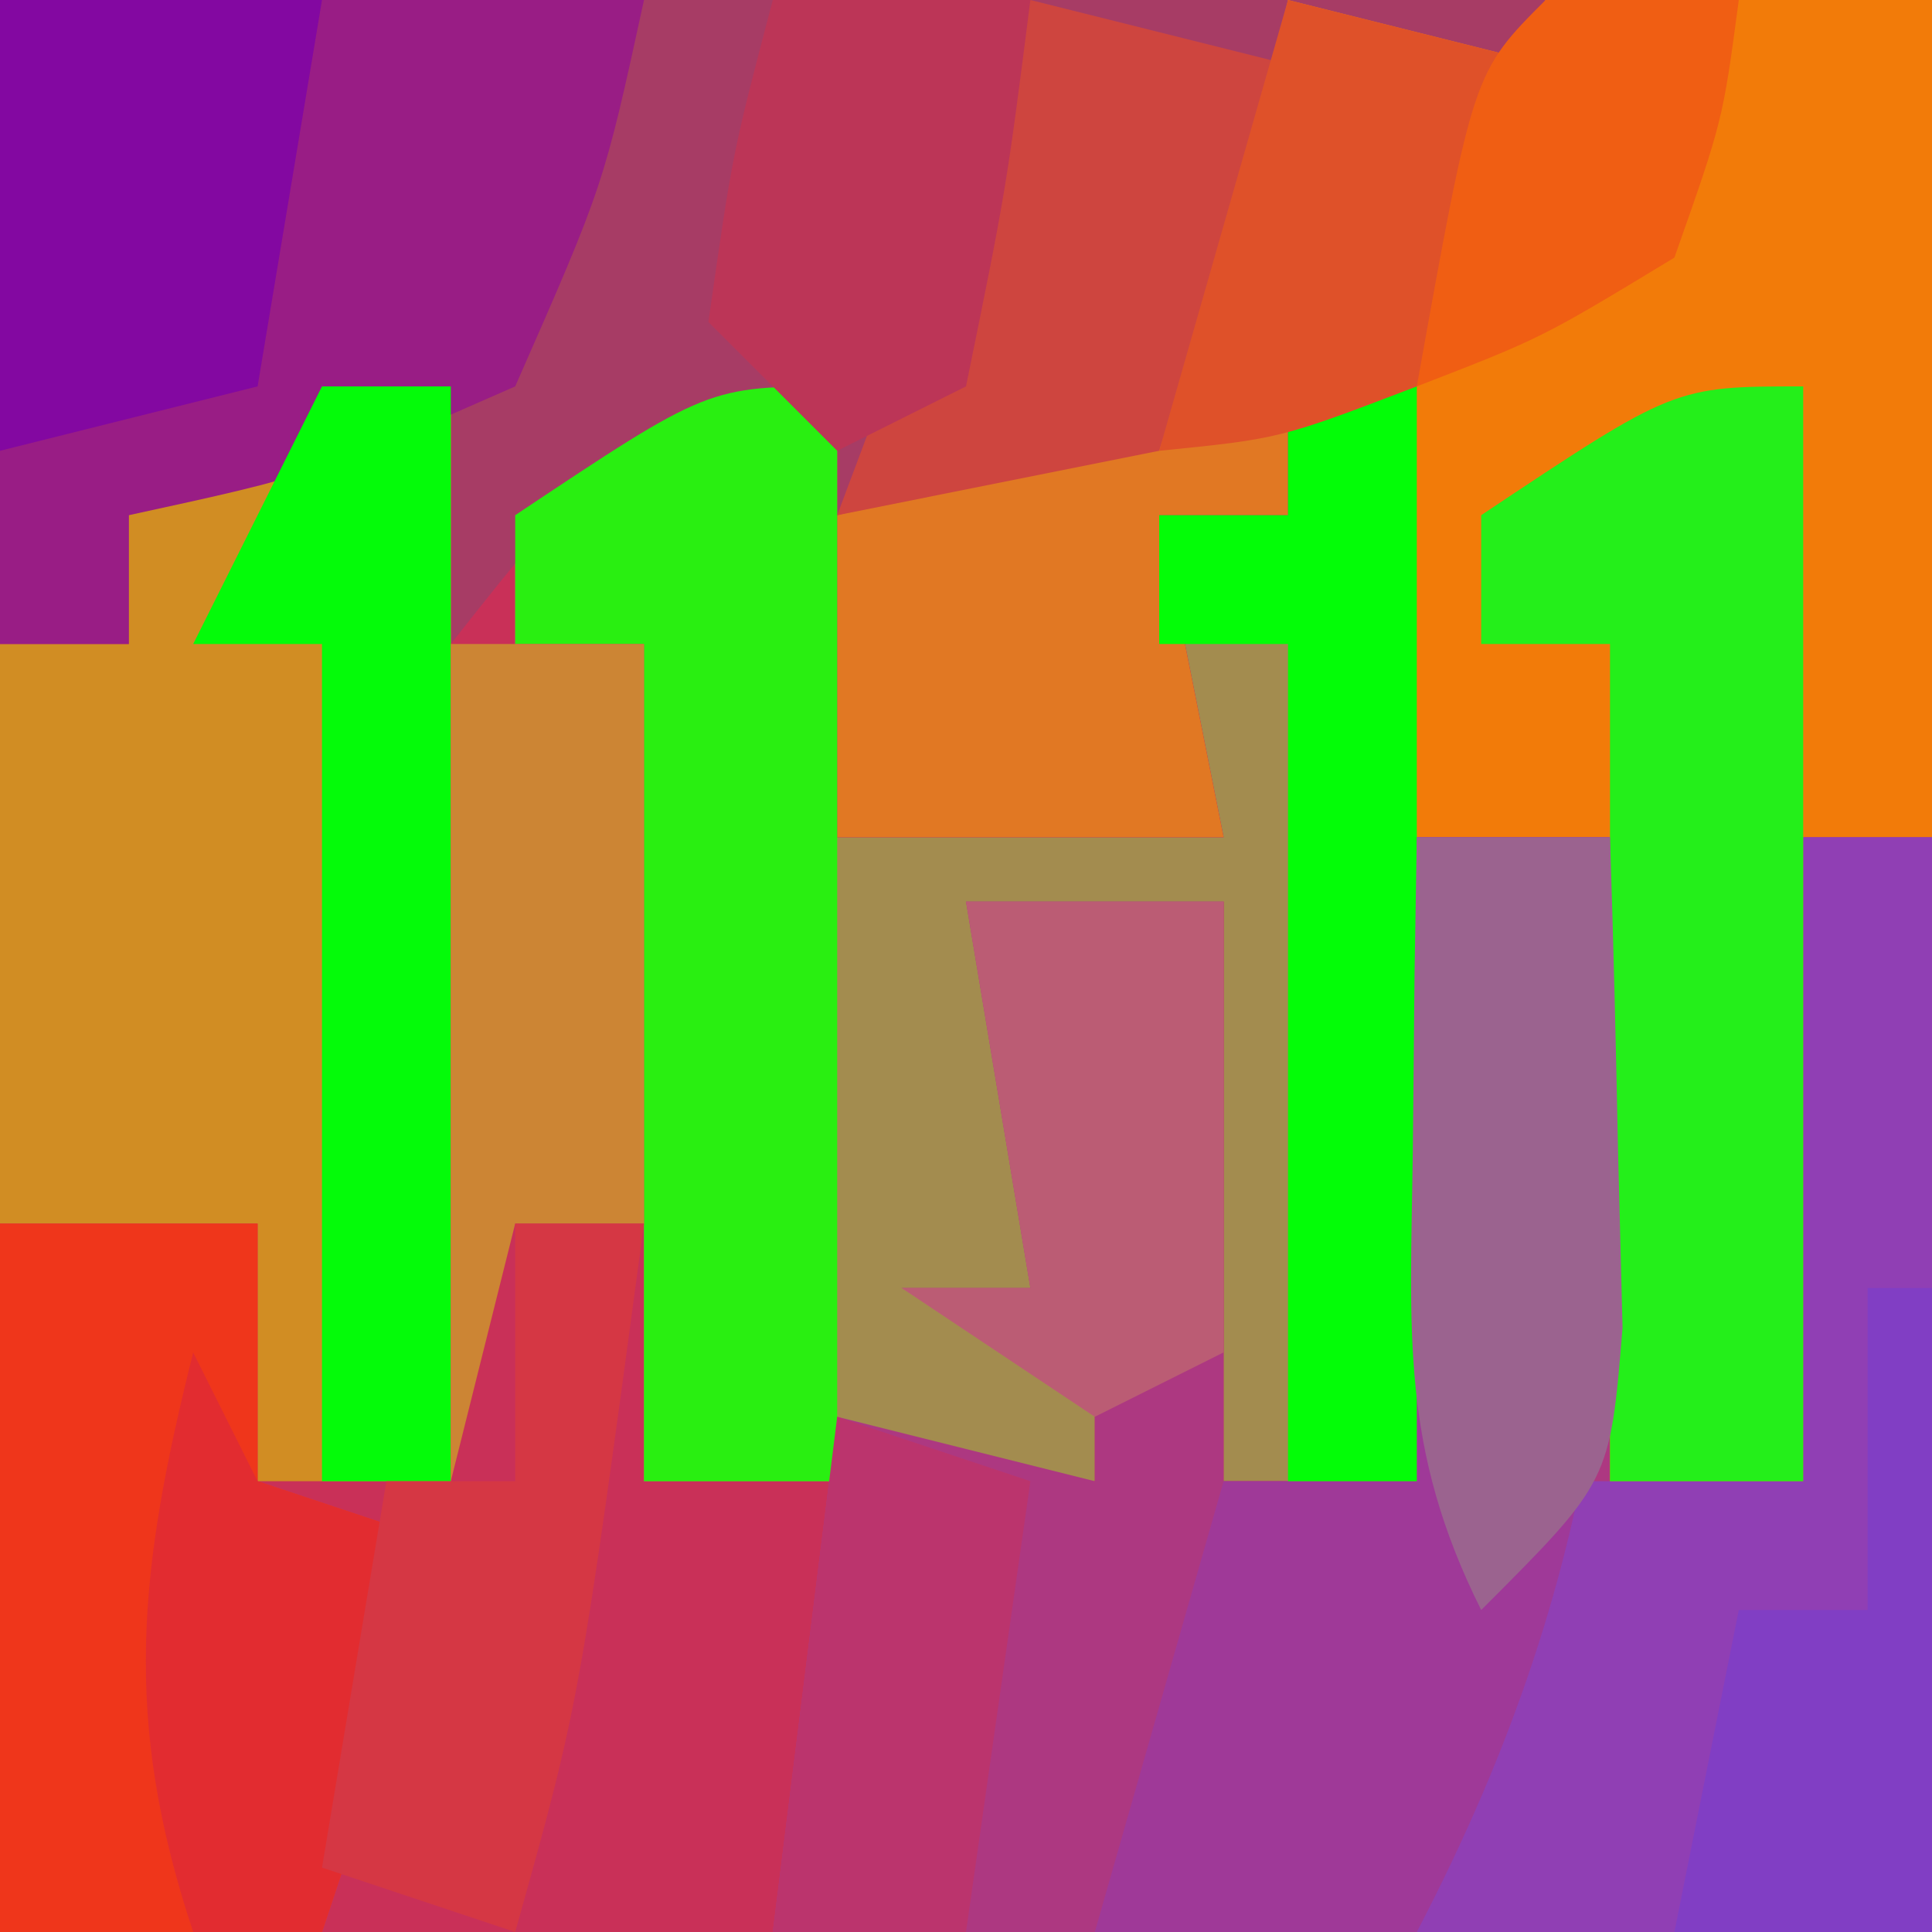
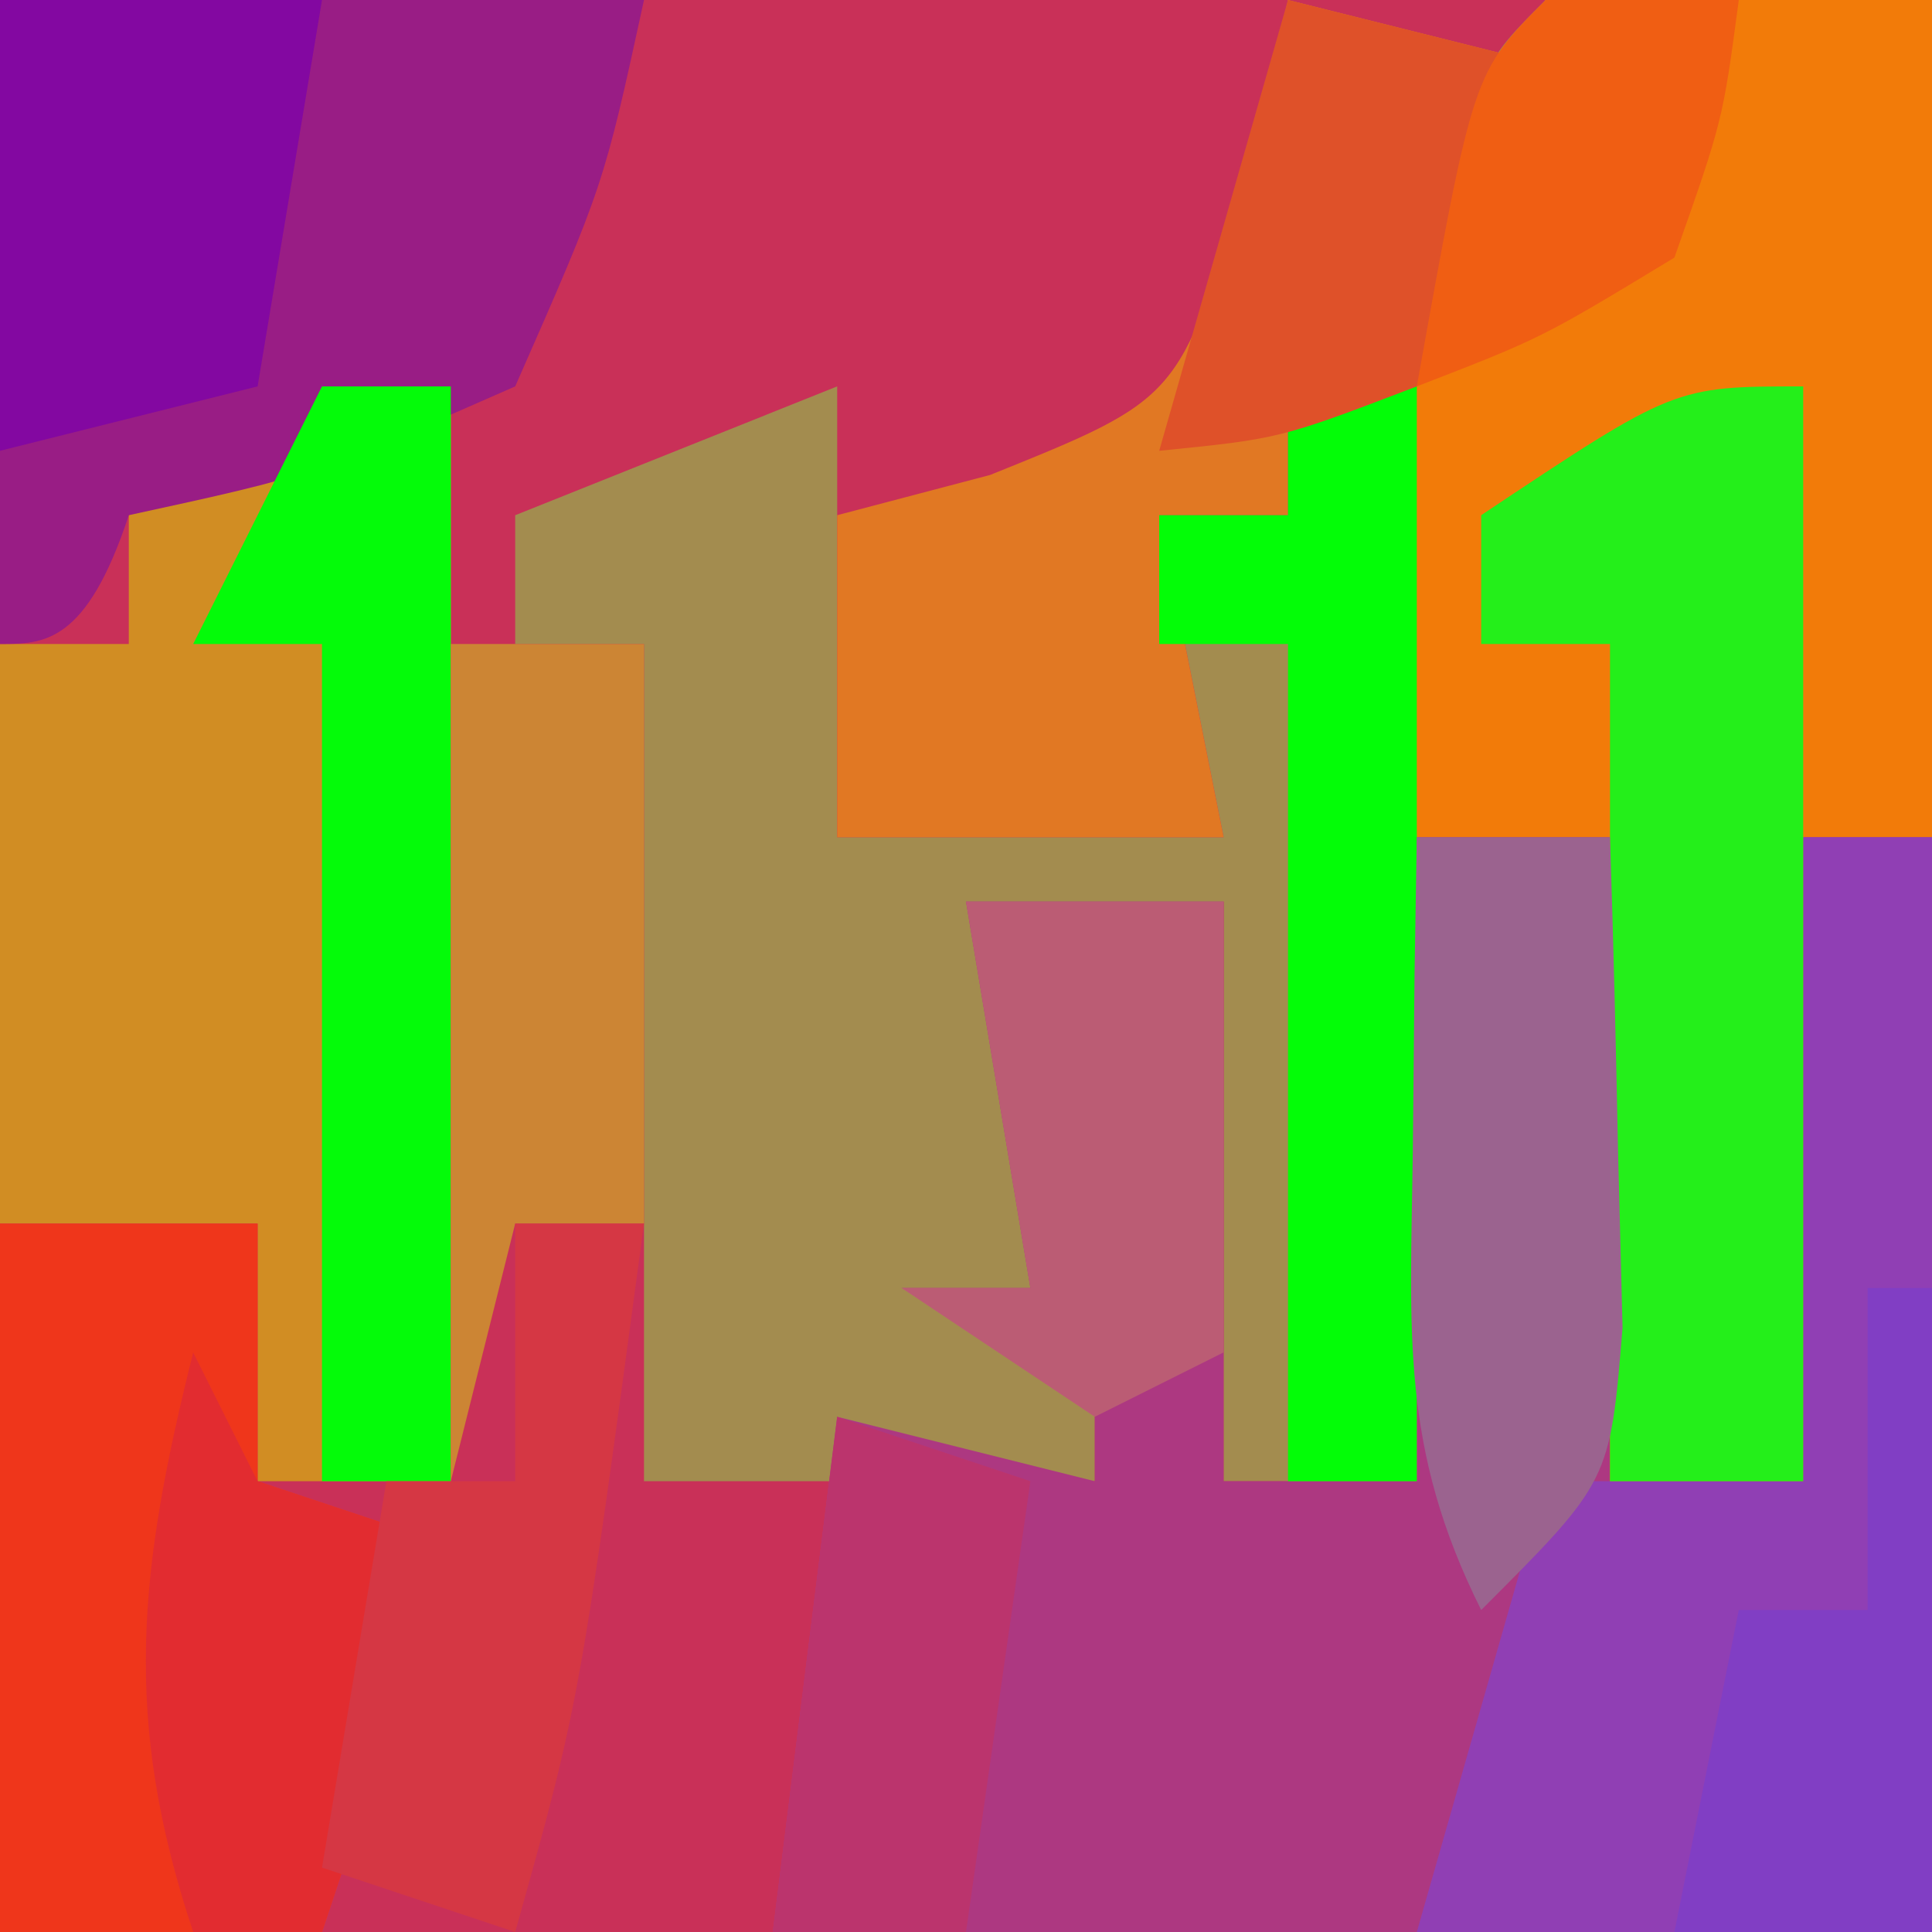
<svg xmlns="http://www.w3.org/2000/svg" version="1.1" width="30" height="30">
  <path d="M0 0 C9.9 0 19.8 0 30 0 C30 9.9 30 19.8 30 30 C20.1 30 10.2 30 0 30 C0 20.1 0 10.2 0 0 Z " fill="#C93058" transform="translate(0,0)" />
  <path d="M0 0 C1.98 0 3.96 0 6 0 C6 4.29 6 8.58 6 13 C5.34 13 4.68 13 4 13 C4 16.3 4 19.6 4 23 C3.01 23 2.02 23 1 23 C1 19.7 1 16.4 1 13 C0.01 13 -0.98 13 -2 13 C-2 16.3 -2 19.6 -2 23 C-2.99 23 -3.98 23 -5 23 C-5 20.03 -5 17.06 -5 14 C-5.99 14.33 -6.98 14.66 -8 15 C-7.67 15.66 -7.34 16.32 -7 17 C-7 19 -7 21 -7 23 C-9.31 23 -11.62 23 -14 23 C-14 18.71 -14 14.42 -14 10 C-14.66 10 -15.32 10 -16 10 C-16 9.34 -16 8.68 -16 8 C-14.35 7.34 -12.7 6.68 -11 6 C-11 8.31 -11 10.62 -11 13 C-9.02 13 -7.04 13 -5 13 C-5.33 11.35 -5.66 9.7 -6 8 C-5.34 8 -4.68 8 -4 8 C-4 7.34 -4 6.68 -4 6 C-3.34 6 -2.68 6 -2 6 C-1.856 5.196 -1.711 4.391 -1.562 3.562 C-1 1 -1 1 0 0 Z " fill="#A38C4F" transform="translate(24,0)" />
  <path d="M0 0 C0.99 0 1.98 0 3 0 C3 3.3 3 6.6 3 10 C3.99 10 4.98 10 6 10 C6 6.7 6 3.4 6 0 C6.66 0 7.32 0 8 0 C8 5.61 8 11.22 8 17 C2.06 17 -3.88 17 -10 17 C-9.67 14.36 -9.34 11.72 -9 9 C-7.02 9.495 -7.02 9.495 -5 10 C-5 9.34 -5 8.68 -5 8 C-5.99 7.67 -6.98 7.34 -8 7 C-7.34 7 -6.68 7 -6 7 C-6.33 5.02 -6.66 3.04 -7 1 C-5.68 1 -4.36 1 -3 1 C-3 3.97 -3 6.94 -3 10 C-2.01 10 -1.02 10 0 10 C0 6.7 0 3.4 0 0 Z " fill="#AD3881" transform="translate(22,13)" />
-   <path d="M0 0 C7.92 0 15.84 0 24 0 C23.34 1.98 22.68 3.96 22 6 C21.34 6 20.68 6 20 6 C20 6.66 20 7.32 20 8 C19.34 8 18.68 8 18 8 C18.33 9.65 18.66 11.3 19 13 C17.02 13 15.04 13 13 13 C13 10.69 13 8.38 13 6 C9.274 7.119 9.274 7.119 7 10 C7 8.68 7 7.36 7 6 C5.35 6.66 3.7 7.32 2 8 C2 8.66 2 9.32 2 10 C1.34 10 0.68 10 0 10 C0 6.7 0 3.4 0 0 Z " fill="#A73C65" transform="translate(0,0)" />
  <path d="M0 0 C1.98 0 3.96 0 6 0 C6 4.29 6 8.58 6 13 C5.34 13 4.68 13 4 13 C4 16.3 4 19.6 4 23 C3.01 23 2.02 23 1 23 C1 19.7 1 16.4 1 13 C0.01 13 -0.98 13 -2 13 C-2.054 11.396 -2.093 9.792 -2.125 8.188 C-2.148 7.294 -2.171 6.401 -2.195 5.48 C-2 3 -2 3 0 0 Z " fill="#F27B09" transform="translate(24,0)" />
  <path d="M0 0 C0 5.61 0 11.22 0 17 C-0.99 17 -1.98 17 -3 17 C-3 15.68 -3 14.36 -3 13 C-4.32 13 -5.64 13 -7 13 C-7 10.03 -7 7.06 -7 4 C-6.34 4 -5.68 4 -5 4 C-5 3.34 -5 2.68 -5 2 C-2 0 -2 0 0 0 Z " fill="#D18D23" transform="translate(7,6)" />
  <path d="M0 0 C0.66 0 1.32 0 2 0 C2 5.61 2 11.22 2 17 C-0.64 17 -3.28 17 -6 17 C-5.34 14.69 -4.68 12.38 -4 10 C-2.68 10 -1.36 10 0 10 C0 6.7 0 3.4 0 0 Z " fill="#903FB4" transform="translate(28,13)" />
-   <path d="M0 0 C3.3 0 6.6 0 10 0 C9.375 2.875 9.375 2.875 8 6 C4.875 7.375 4.875 7.375 2 8 C2 8.66 2 9.32 2 10 C1.34 10 0.68 10 0 10 C0 6.7 0 3.4 0 0 Z " fill="#991D85" transform="translate(0,0)" />
-   <path d="M0 0 C0.99 0 1.98 0 3 0 C3.354 6.518 3.039 11.175 0 17 C-1.65 17 -3.3 17 -5 17 C-4.34 14.69 -3.68 12.38 -3 10 C-2.01 10 -1.02 10 0 10 C0 6.7 0 3.4 0 0 Z " fill="#9F3998" transform="translate(22,13)" />
+   <path d="M0 0 C3.3 0 6.6 0 10 0 C9.375 2.875 9.375 2.875 8 6 C4.875 7.375 4.875 7.375 2 8 C1.34 10 0.68 10 0 10 C0 6.7 0 3.4 0 0 Z " fill="#991D85" transform="translate(0,0)" />
  <path d="M0 0 C1.32 0 2.64 0 4 0 C4 1.32 4 2.64 4 4 C4.99 4.33 5.98 4.66 7 5 C6.34 6.98 5.68 8.96 5 11 C3.35 11 1.7 11 0 11 C0 7.37 0 3.74 0 0 Z " fill="#EF361B" transform="translate(0,19)" />
  <path d="M0 0 C1.32 0.33 2.64 0.66 4 1 C3.34 2.65 2.68 4.3 2 6 C1.34 6 0.68 6 0 6 C0 6.66 0 7.32 0 8 C-0.66 8 -1.32 8 -2 8 C-1.67 9.65 -1.34 11.3 -1 13 C-2.98 13 -4.96 13 -7 13 C-7 11.35 -7 9.7 -7 8 C-6.216 7.794 -5.433 7.588 -4.625 7.375 C-1.691 6.193 -1.691 6.193 -0.688 2.875 C-0.461 1.926 -0.234 0.978 0 0 Z " fill="#E17823" transform="translate(20,0)" />
-   <path d="M0 0 C0 5.61 0 11.22 0 17 C-0.99 17 -1.98 17 -3 17 C-3 12.71 -3 8.42 -3 4 C-3.66 4 -4.32 4 -5 4 C-5 3.34 -5 2.68 -5 2 C-2 0 -2 0 0 0 Z " fill="#29EF11" transform="translate(13,6)" />
  <path d="M0 0 C0 5.61 0 11.22 0 17 C-0.99 17 -1.98 17 -3 17 C-3 12.71 -3 8.42 -3 4 C-3.66 4 -4.32 4 -5 4 C-5 3.34 -5 2.68 -5 2 C-2 0 -2 0 0 0 Z " fill="#24EF1A" transform="translate(28,6)" />
  <path d="M0 0 C0.66 0 1.32 0 2 0 C2 5.61 2 11.22 2 17 C1.34 17 0.68 17 0 17 C0 12.71 0 8.42 0 4 C-0.66 4 -1.32 4 -2 4 C-1.34 2.68 -0.68 1.36 0 0 Z " fill="#04FB09" transform="translate(5,6)" />
  <path d="M0 0 C0.66 0 1.32 0 2 0 C2 5.61 2 11.22 2 17 C1.34 17 0.68 17 0 17 C0 12.71 0 8.42 0 4 C-0.66 4 -1.32 4 -2 4 C-2 3.34 -2 2.68 -2 2 C-1.34 2 -0.68 2 0 2 C0 1.34 0 0.68 0 0 Z " fill="#03FD07" transform="translate(20,6)" />
  <path d="M0 0 C0.99 0 1.98 0 3 0 C3.054 1.625 3.093 3.25 3.125 4.875 C3.148 5.78 3.171 6.685 3.195 7.617 C3 10 3 10 1 12 C-0.262 9.475 -0.099 7.688 -0.062 4.875 C-0.053 3.965 -0.044 3.055 -0.035 2.117 C-0.024 1.419 -0.012 0.72 0 0 Z " fill="#9B638F" transform="translate(22,13)" />
  <path d="M0 0 C0.99 0 1.98 0 3 0 C3 2.97 3 5.94 3 9 C2.34 9 1.68 9 1 9 C0.67 10.32 0.34 11.64 0 13 C0 8.71 0 4.42 0 0 Z " fill="#CC8534" transform="translate(7,10)" />
-   <path d="M0 0 C1.32 0.33 2.64 0.66 4 1 C3.34 2.98 2.68 4.96 2 7 C0.35 7.33 -1.3 7.66 -3 8 C-2.01 5.36 -1.02 2.72 0 0 Z " fill="#CE453F" transform="translate(16,0)" />
  <path d="M0 0 C1.65 0 3.3 0 5 0 C4.67 1.98 4.34 3.96 4 6 C2.68 6.33 1.36 6.66 0 7 C0 4.69 0 2.38 0 0 Z " fill="#8308A1" transform="translate(0,0)" />
  <path d="M0 0 C0.33 0.66 0.66 1.32 1 2 C1.99 2.33 2.98 2.66 4 3 C3.34 4.98 2.68 6.96 2 9 C1.34 9 0.68 9 0 9 C-1.108 5.675 -0.845 3.378 0 0 Z " fill="#E22C30" transform="translate(3,21)" />
  <path d="M0 0 C0.66 0 1.32 0 2 0 C1 7.429 1 7.429 0 11 C-0.99 10.67 -1.98 10.34 -3 10 C-2.67 8.02 -2.34 6.04 -2 4 C-1.34 4 -0.68 4 0 4 C0 2.68 0 1.36 0 0 Z " fill="#D53744" transform="translate(8,19)" />
  <path d="M0 0 C0.33 0 0.66 0 1 0 C1 3.3 1 6.6 1 10 C-0.32 10 -1.64 10 -3 10 C-2.67 8.35 -2.34 6.7 -2 5 C-1.34 5 -0.68 5 0 5 C0 3.35 0 1.7 0 0 Z " fill="#813EC4" transform="translate(29,20)" />
  <path d="M0 0 C1.32 0 2.64 0 4 0 C4 2.31 4 4.62 4 7 C3.01 7.495 3.01 7.495 2 8 C1.01 7.34 0.02 6.68 -1 6 C-0.34 6 0.32 6 1 6 C0.67 4.02 0.34 2.04 0 0 Z " fill="#BB5C74" transform="translate(15,14)" />
  <path d="M0 0 C1.32 0.33 2.64 0.66 4 1 C3.25 3.438 3.25 3.438 2 6 C-0.125 6.812 -0.125 6.812 -2 7 C-1.34 4.69 -0.68 2.38 0 0 Z " fill="#DF5129" transform="translate(20,0)" />
-   <path d="M0 0 C1.32 0 2.64 0 4 0 C3.625 2.938 3.625 2.938 3 6 C2.01 6.495 2.01 6.495 1 7 C0.34 6.34 -0.32 5.68 -1 5 C-0.625 2.375 -0.625 2.375 0 0 Z " fill="#BC3557" transform="translate(12,0)" />
  <path d="M0 0 C0.99 0.33 1.98 0.66 3 1 C2.67 3.31 2.34 5.62 2 8 C1.01 8 0.02 8 -1 8 C-0.67 5.36 -0.34 2.72 0 0 Z " fill="#BB346D" transform="translate(13,22)" />
  <path d="M0 0 C0.99 0 1.98 0 3 0 C2.75 1.875 2.75 1.875 2 4 C-0.062 5.25 -0.062 5.25 -2 6 C-1.125 1.125 -1.125 1.125 0 0 Z " fill="#F05E13" transform="translate(24,0)" />
</svg>